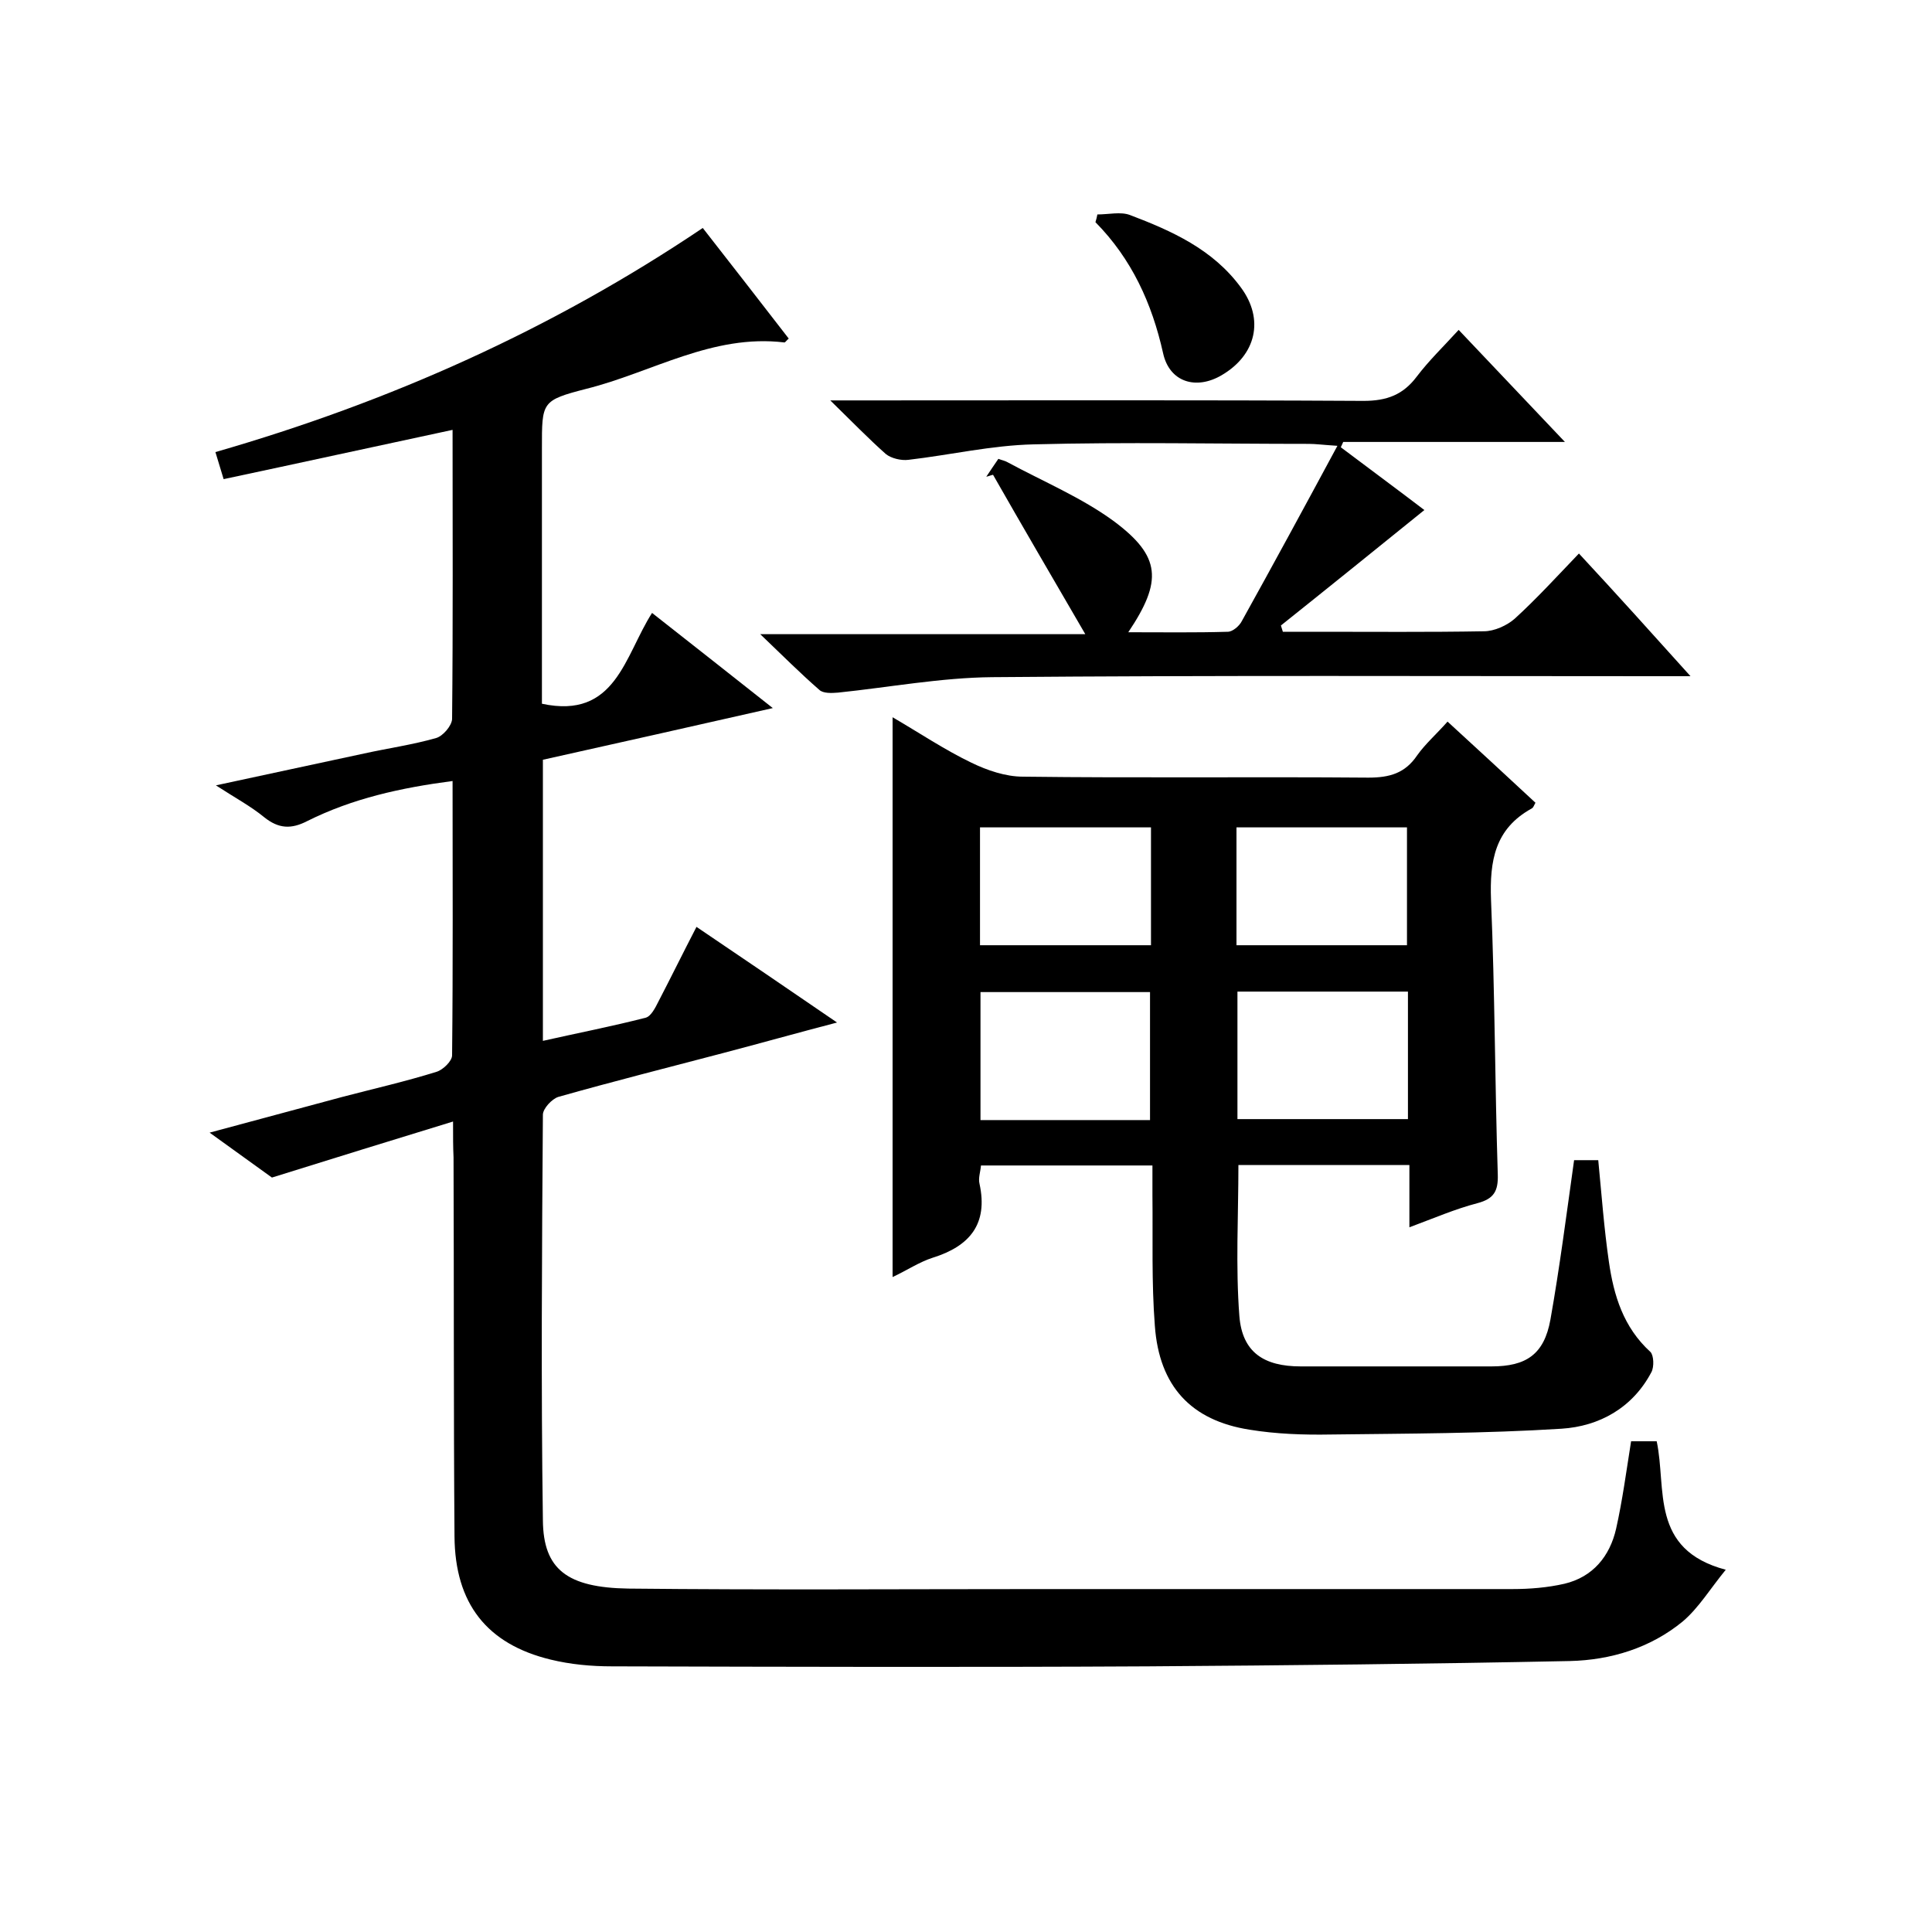
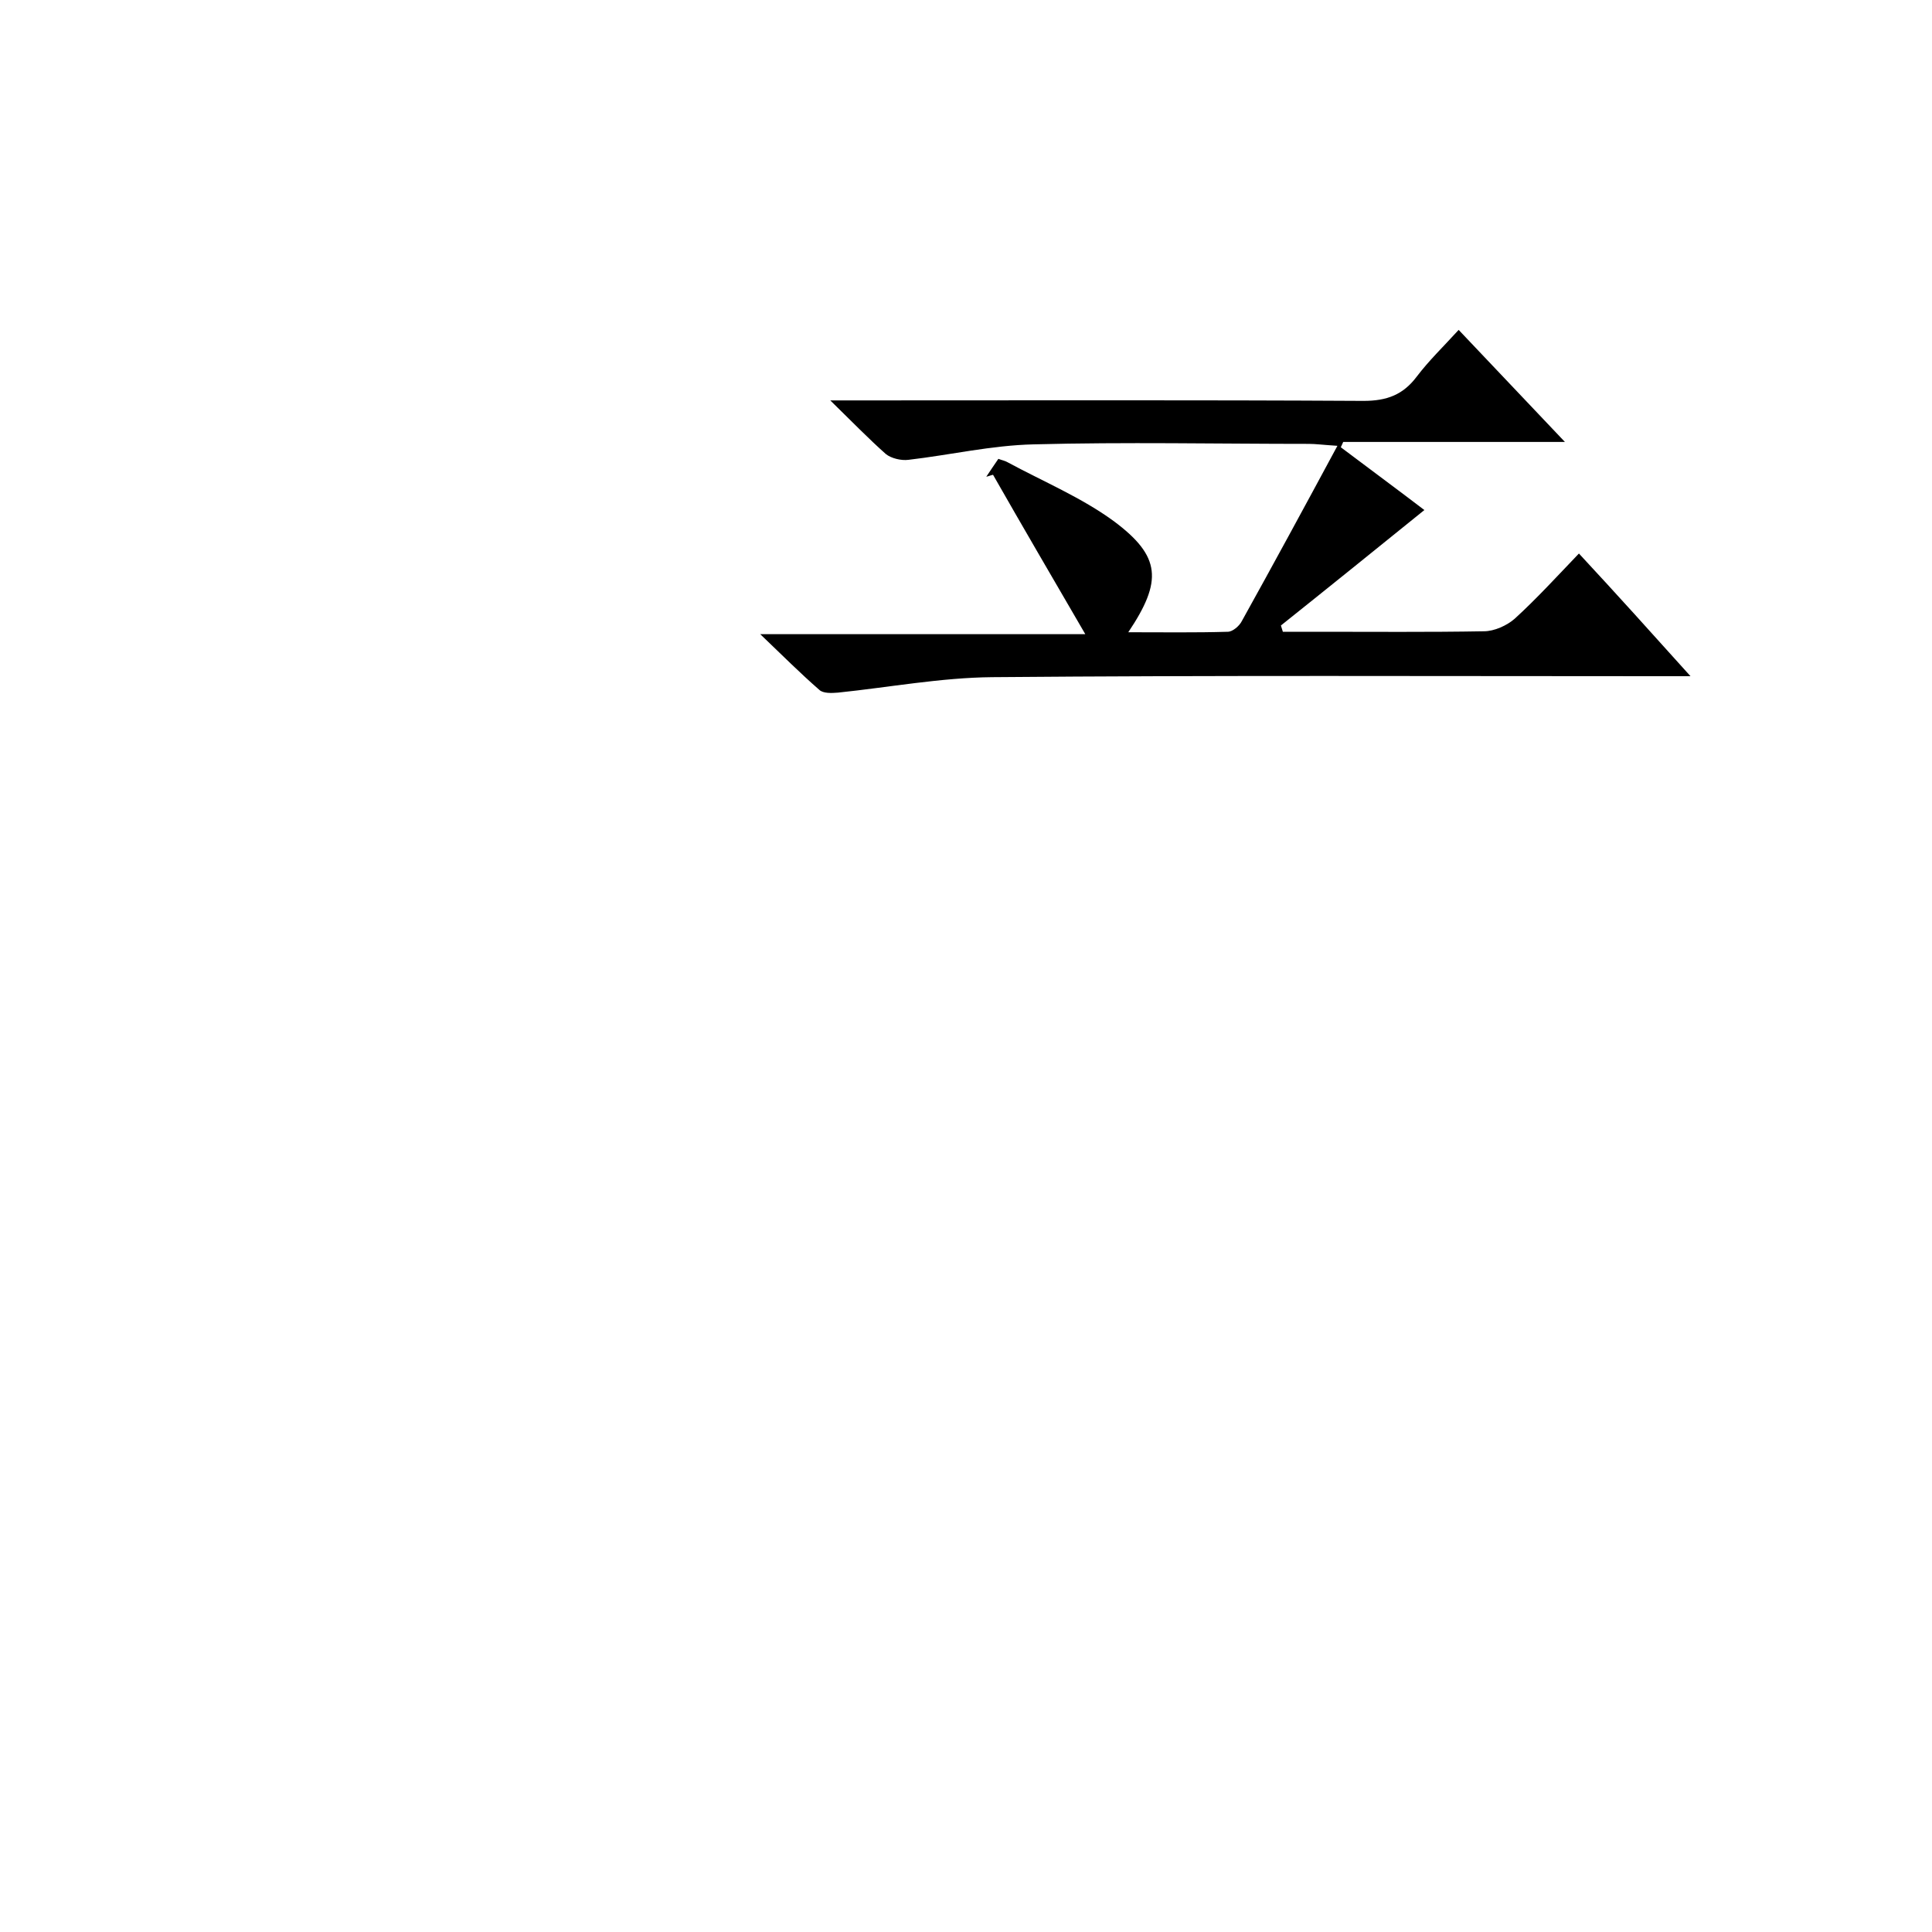
<svg xmlns="http://www.w3.org/2000/svg" enable-background="new 0 0 400 400" viewBox="0 0 400 400">
-   <path d="m93.8 232.2c-12.7 3.9-24.4 7.5-37.5 11.6-2.9-2.1-7.5-5.4-12.9-9.3 9.7-2.6 18.6-5 27.5-7.4 6.5-1.7 13.1-3.2 19.5-5.2 1.3-.4 3.2-2.2 3.2-3.4.2-18.8.1-37.6.1-56.8-10.7 1.4-20.7 3.6-30.1 8.3-3.3 1.7-5.9 1.6-8.9-.8-2.8-2.3-6-4-10-6.6 10.8-2.3 20.8-4.5 30.7-6.6 5-1.1 10-1.8 14.9-3.2 1.4-.4 3.2-2.5 3.3-3.9.2-19.8.1-39.6.1-59.9-15.9 3.4-31.4 6.8-47.4 10.2-.6-2-1.1-3.6-1.7-5.6 36.1-10.4 69.7-25.4 100.9-46.4 6.1 7.8 12 15.4 17.8 22.9-.5.4-.7.8-.9.8-14.9-1.8-27.4 6.2-41 9.6-9.3 2.4-9.2 2.7-9.2 12.3v52.9c15.3 3.3 17.1-9.9 22.8-18.8 8.4 6.6 16.4 12.9 25 19.7-16.3 3.7-31.9 7.2-47.6 10.7v58.2c7.1-1.6 14.3-3 21.3-4.8 1.1-.3 2-2.1 2.6-3.3 2.6-5 5.1-10.1 7.9-15.5 9.6 6.5 18.9 12.8 29.1 19.8-8.4 2.2-15.9 4.3-23.5 6.3-11.4 3-22.9 5.9-34.2 9.1-1.3.4-3.2 2.4-3.2 3.7-.2 28-.4 56 0 84 .1 10.1 5 13.9 17.7 14.1 28.5.3 57 .1 85.5.1h97.5c3.6 0 7.3-.3 10.8-1.1 5.9-1.4 9.4-5.7 10.7-11.4 1.3-5.8 2.1-11.8 3.1-18.1h5.3c2.1 9.8-1.5 22.4 14.3 26.6-3.2 3.9-5.6 7.9-8.9 10.7-6.7 5.5-14.9 8-23.4 8.2-29.1.6-58.2.9-87.3 1.1-37 .2-74 .1-111 0-4.3 0-8.6-.4-12.7-1.4-13.2-3.2-19.8-11.6-19.9-25.5-.2-26.2-.1-52.3-.2-78.5-.1-2.1-.1-4.1-.1-7.4z" />
-   <path d="m325.9 240.2h5c.7 7.2 1.2 14.1 2.2 21 1 7 3 13.6 8.6 18.7.7.7.8 3.1.2 4.2-3.9 7.4-10.8 11.2-18.6 11.7-15.9 1-31.9 1-47.8 1.2-5.6.1-11.3-.1-16.8-1-12.1-1.9-18.7-9-19.6-21.5-.7-9-.4-18-.5-27 0-2 0-3.9 0-6.2-12 0-23.6 0-35.5 0-.1 1.3-.6 2.6-.3 3.8 1.8 8.3-2 12.9-9.7 15.3-2.8.9-5.3 2.6-8.3 4 0-38.8 0-77.1 0-115.9 5.5 3.2 10.7 6.7 16.3 9.4 3.3 1.6 7.1 2.9 10.7 2.9 23.8.3 47.7 0 71.5.2 4.4 0 7.6-.9 10.1-4.6 1.7-2.4 4-4.4 6.3-7 6.2 5.7 12.2 11.2 18.2 16.8-.3.5-.4 1-.8 1.2-7.6 4.2-8.7 10.8-8.4 18.9.8 19 .8 38 1.4 56.9.1 3.4-.8 5-4.2 5.9-4.6 1.2-9 3.1-14.1 5 0-4.6 0-8.6 0-12.9-12.2 0-23.7 0-35.4 0 0 10.5-.6 21 .2 31.3.6 7.5 5.1 10.4 12.7 10.4h39.5c7.2 0 10.9-2.5 12.2-9.7 1.9-10.7 3.3-21.6 4.9-33zm-87.8-8.3c0-9.2 0-17.9 0-26.5-12 0-23.5 0-35.1 0v26.5zm53.4-26.6c-12.2 0-23.7 0-35.3 0v26.4h35.3c0-8.9 0-17.5 0-26.4zm-88.6-34v24.4h35.4c0-8.3 0-16.2 0-24.4-11.8 0-23.4 0-35.4 0zm53.1 24.4h35.3c0-8.4 0-16.4 0-24.4-12 0-23.6 0-35.3 0z" />
  <path d="m350 140c-3 0-4.8 0-6.6 0-46 0-92-.2-138 .2-10.6.1-21.3 2.1-31.9 3.2-1.3.1-3.1.2-3.9-.6-3.9-3.4-7.5-7-12.2-11.5h67.3c-6.8-11.7-13-22.3-19.1-33-.5.1-.9.3-1.4.4.8-1.2 1.6-2.4 2.5-3.7.8.3 1.4.4 1.9.7 7.4 4 15.3 7.3 22 12.2 9.8 7.3 10.1 12.4 3 23 7.2 0 13.9.1 20.6-.1 1 0 2.4-1.2 2.9-2.2 6.5-11.7 12.9-23.5 19.8-36.3-3.1-.2-4.5-.4-5.9-.4-19 0-38-.4-57 .1-8.7.2-17.3 2.2-25.9 3.2-1.5.2-3.6-.3-4.7-1.2-3.6-3.2-7-6.7-11.5-11.1h6.4c34.7 0 69.3-.1 104 .1 4.9 0 8.2-1.3 11-5 2.5-3.3 5.5-6.2 8.7-9.7 7.3 7.7 14.3 15.1 22 23.2-15.8 0-30.9 0-45.9 0-.2.4-.3.7-.5 1.1 6.1 4.6 12.2 9.1 17.3 13-9.9 8-19.8 16-29.7 23.9.1.4.3.9.4 1.3h7.1c11.5 0 23 .1 34.5-.1 2.2 0 4.8-1.2 6.4-2.6 4.5-4.1 8.7-8.7 13.3-13.5 7.9 8.5 15 16.4 23.1 25.4z" />
-   <path d="m227.2 44.4c2.3 0 4.8-.6 6.7.1 8.7 3.3 17.2 7.1 23 15 4.9 6.6 3.2 14-4 18.2-5.3 3.1-10.8 1.4-12.1-4.6-2.3-10.3-6.5-19.5-14-27.1.2-.6.3-1.1.4-1.6z" />
</svg>